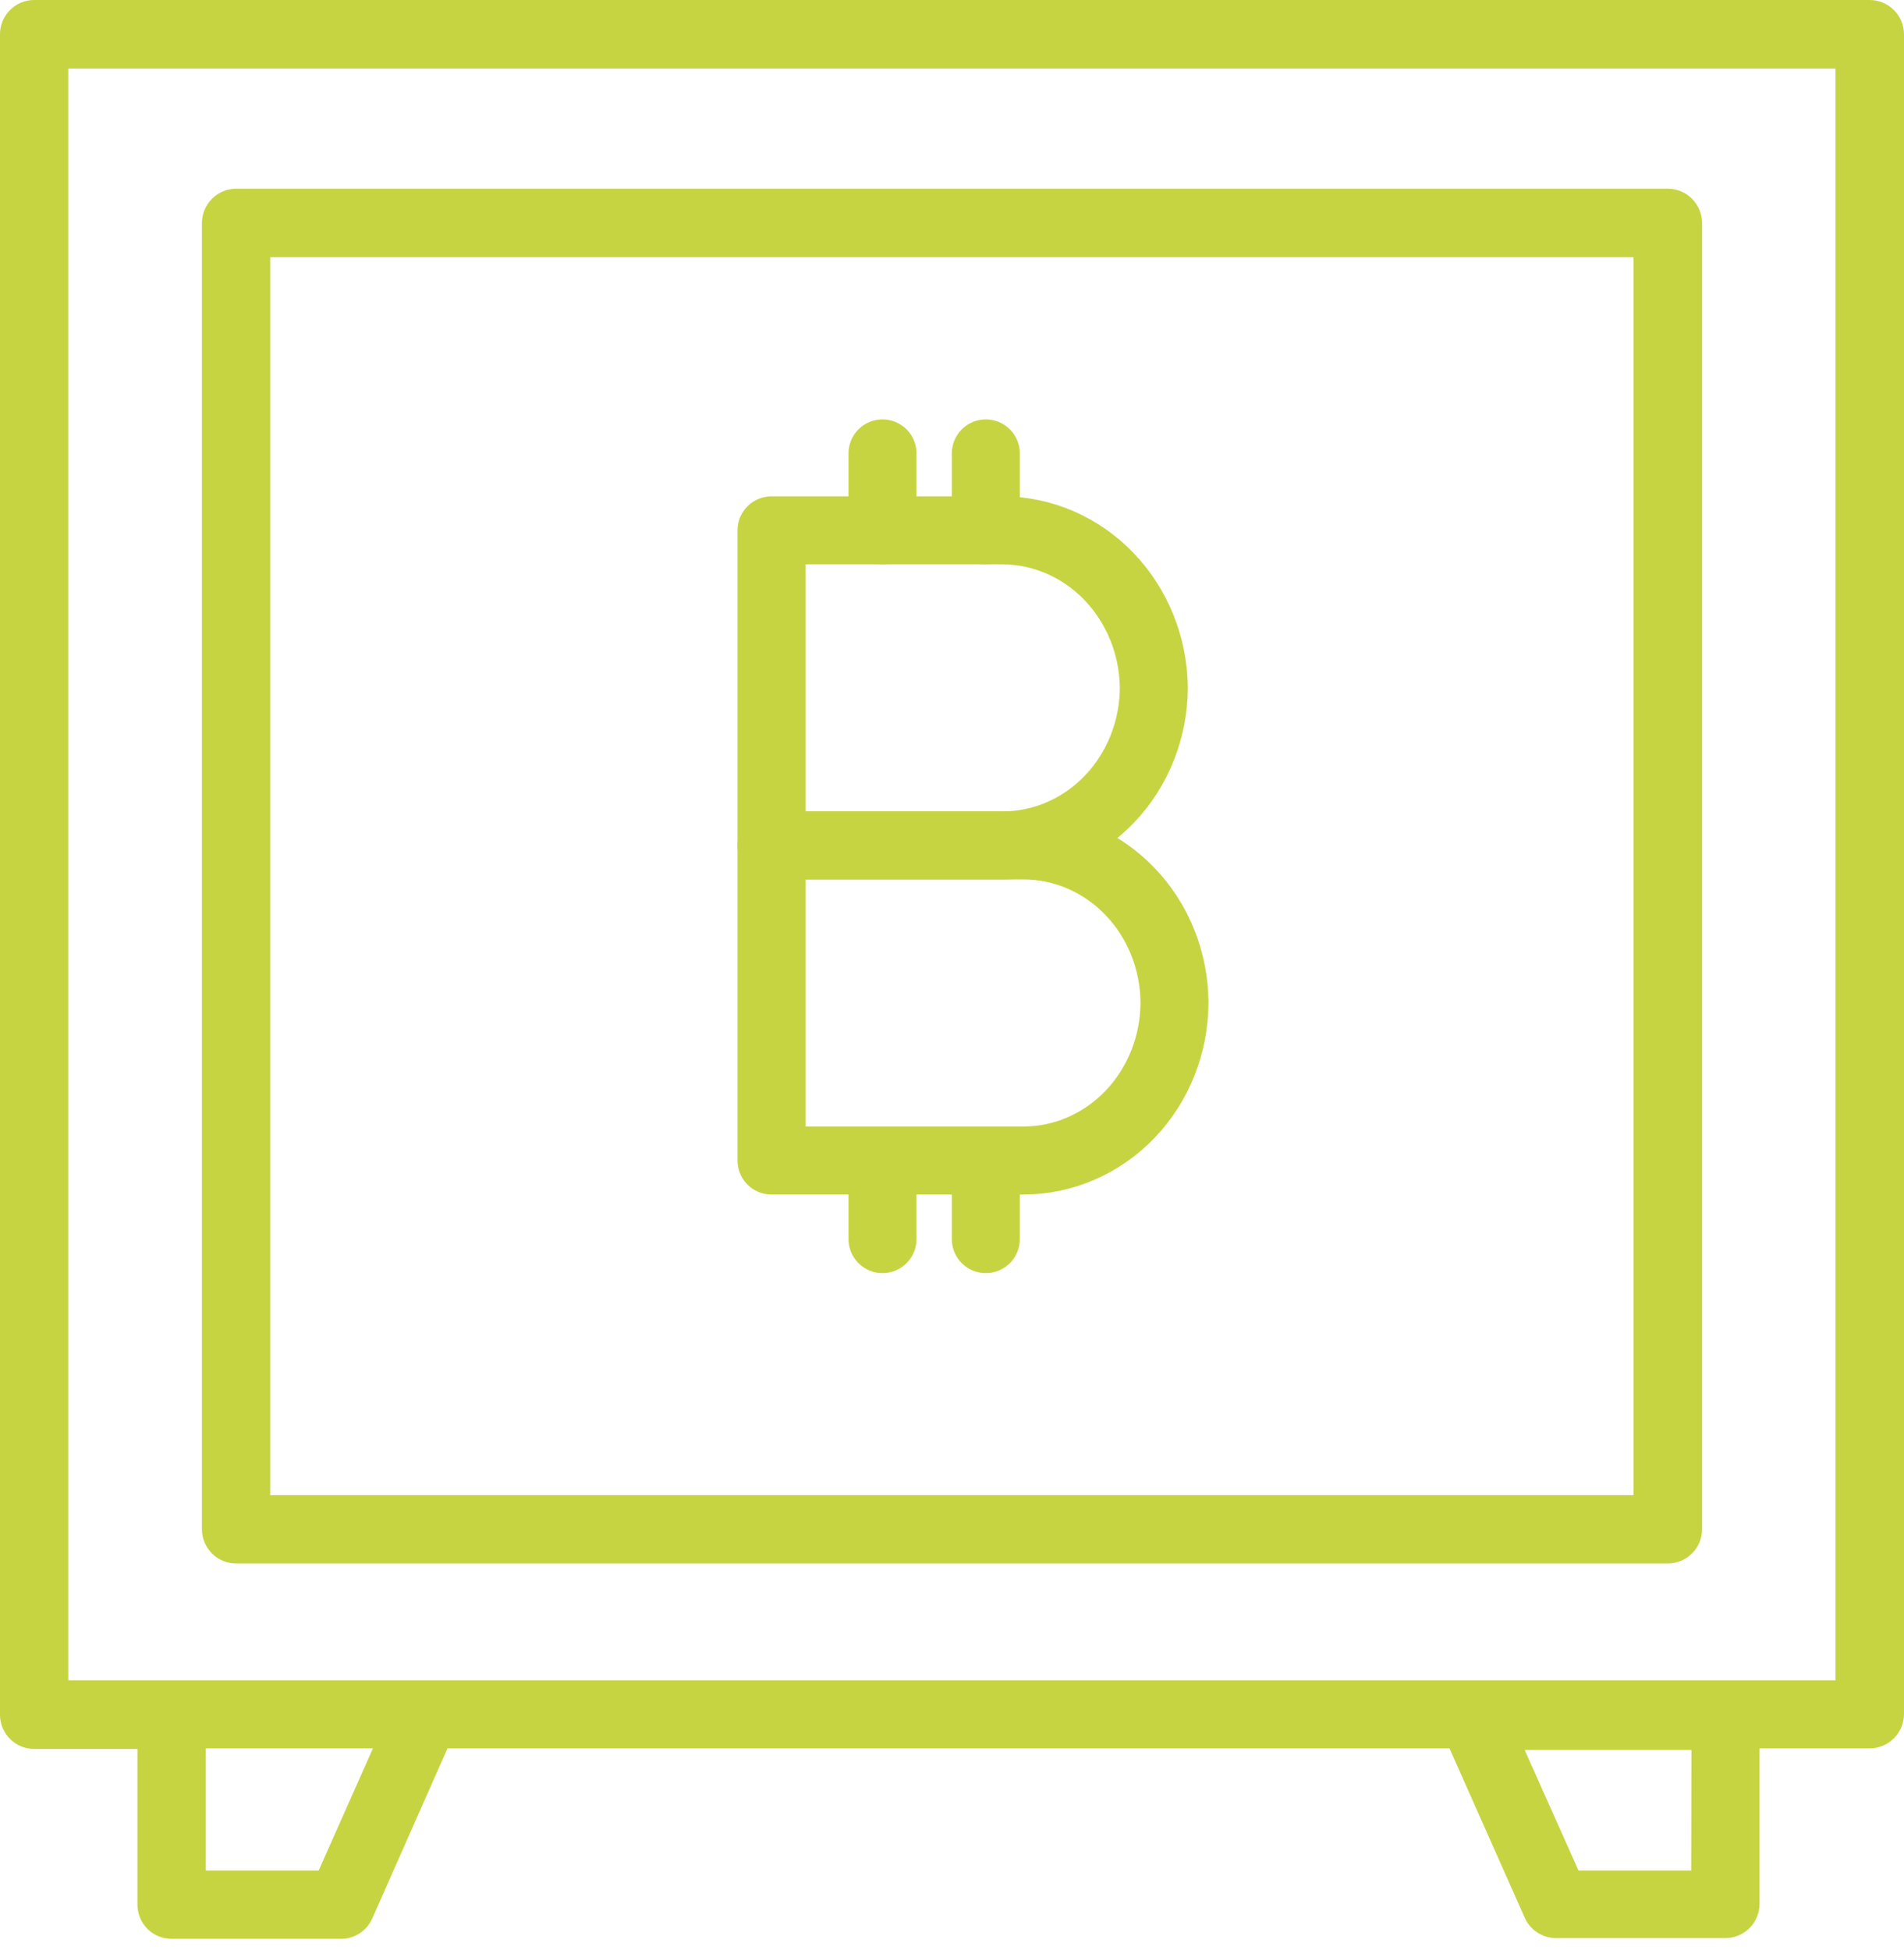
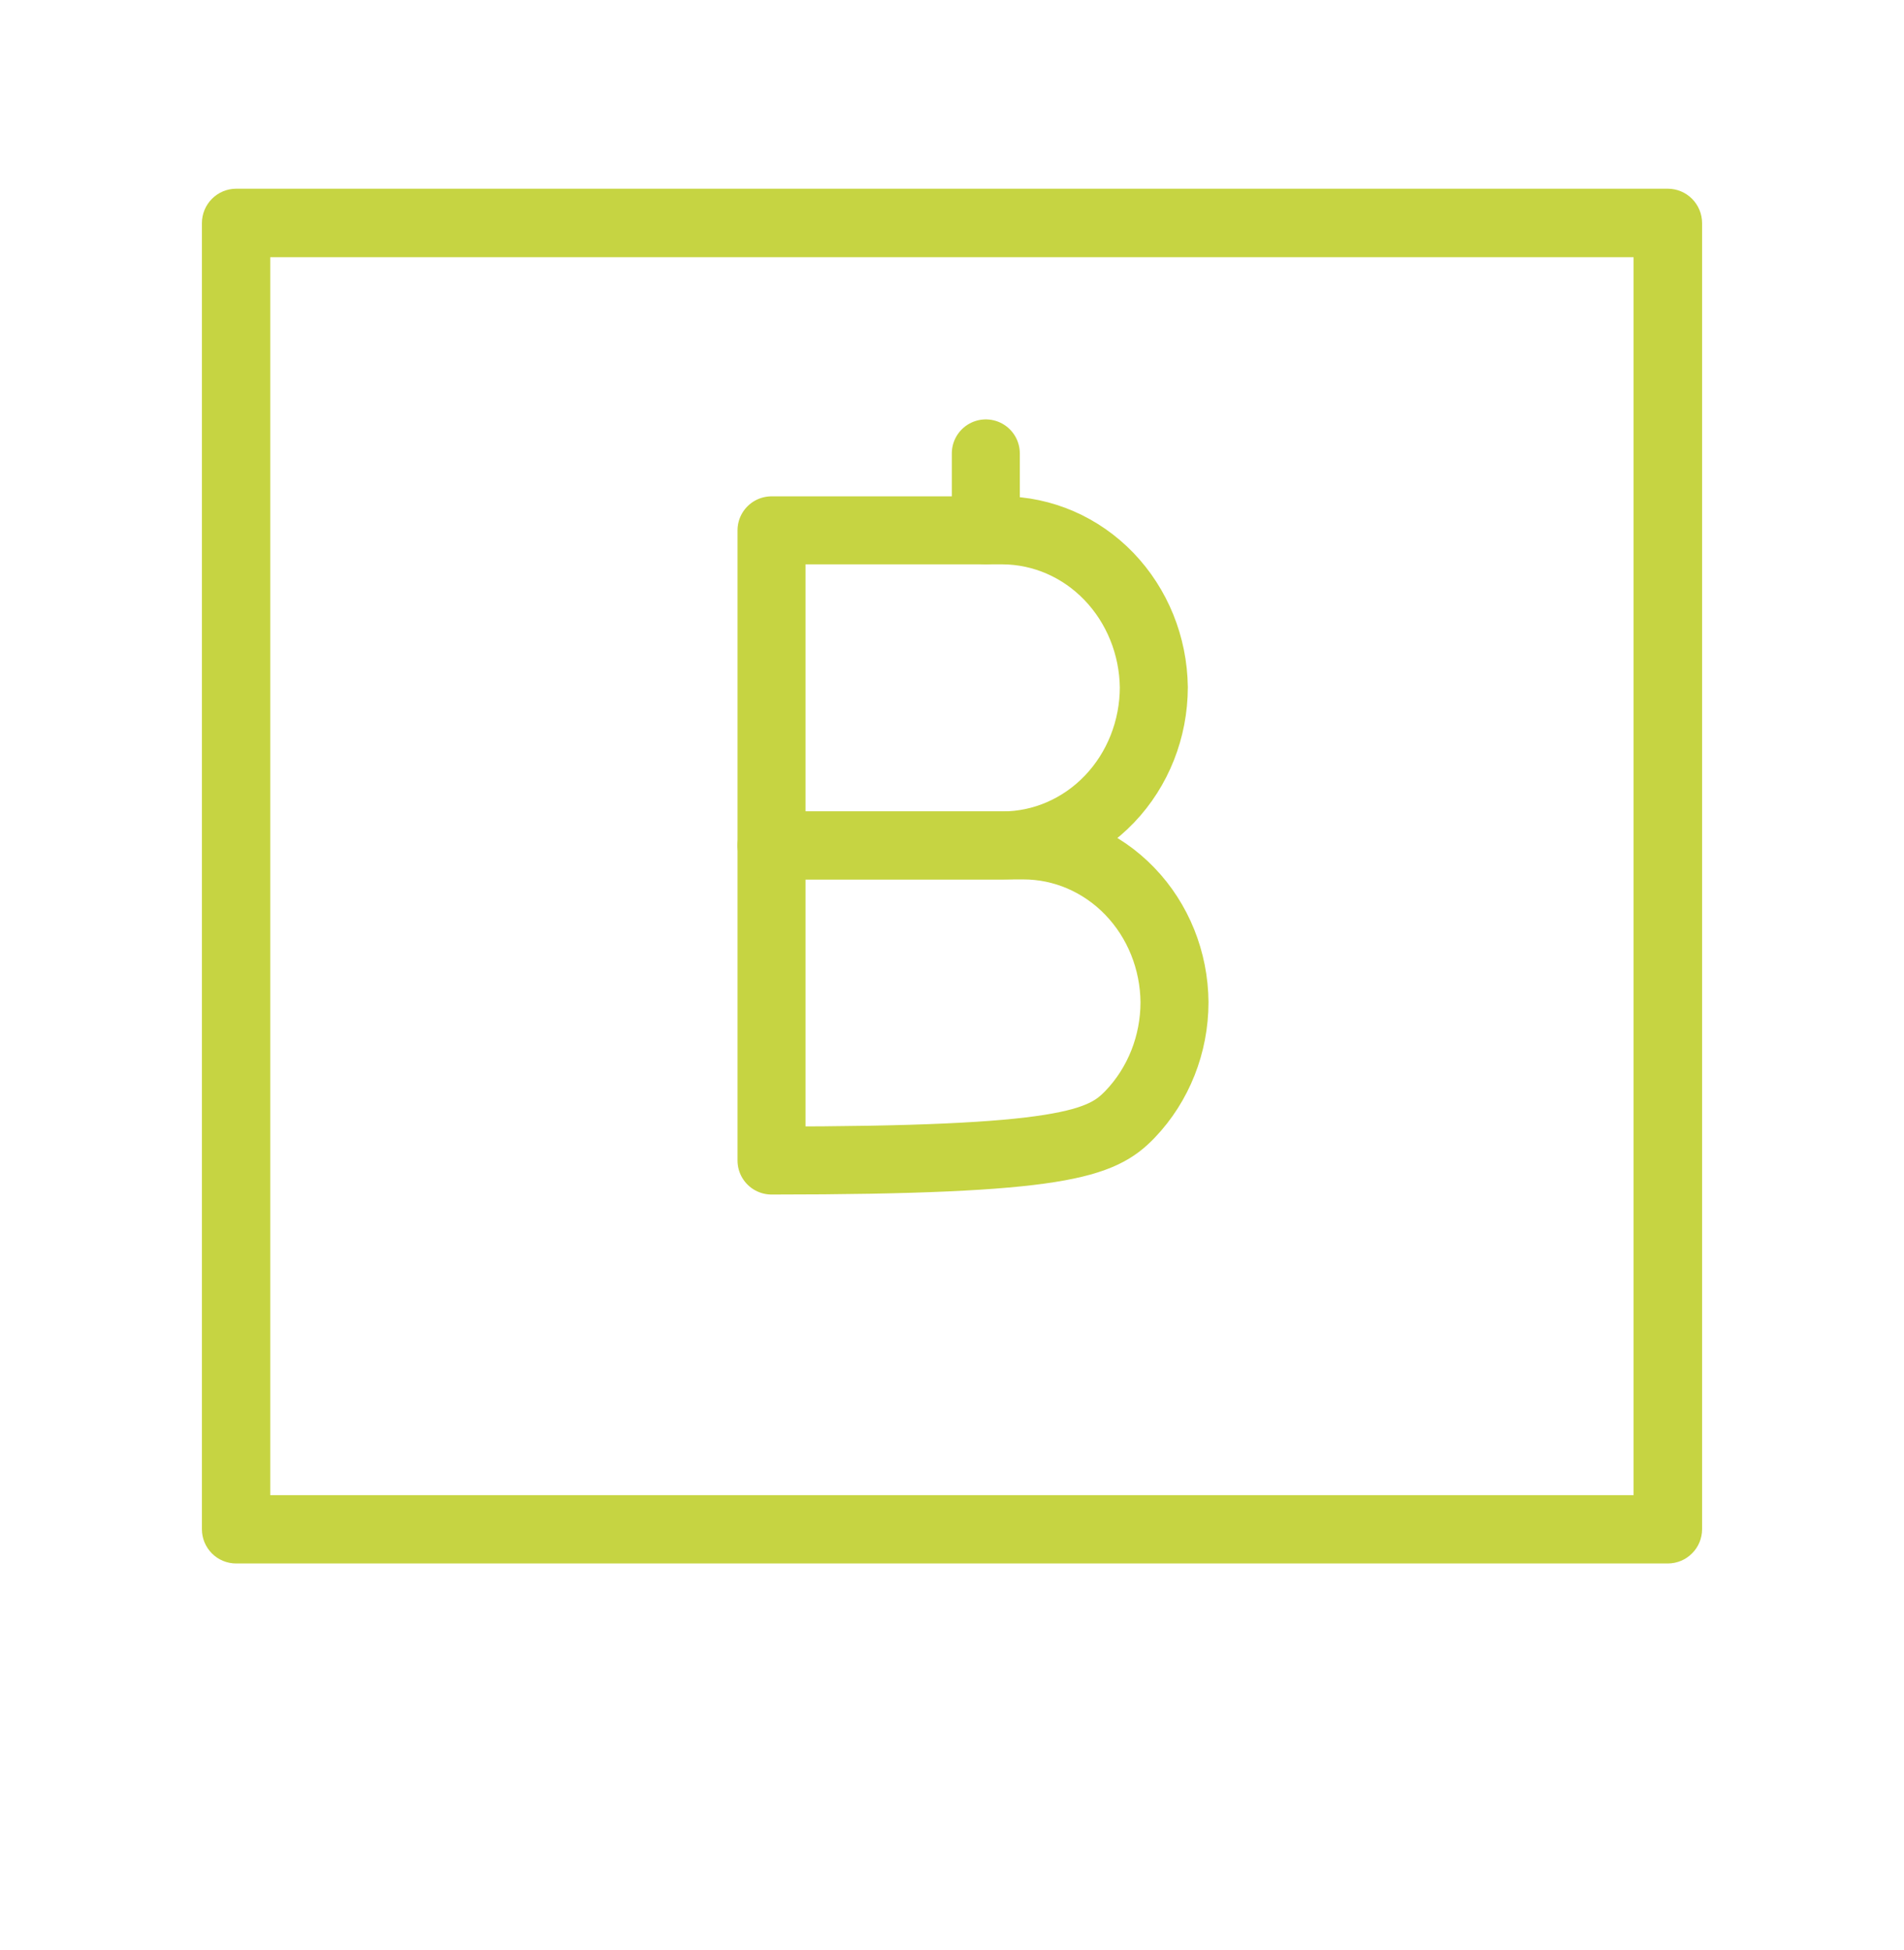
<svg xmlns="http://www.w3.org/2000/svg" width="42" height="43" viewBox="0 0 42 43" fill="none">
-   <path d="M41.242 1.10962e-10H0.753C0.554 1.10962e-10 0.362 0.079 0.221 0.221C0.079 0.362 0 0.554 0 0.753V37.82C0 38.02 0.079 38.212 0.221 38.353C0.362 38.495 0.554 38.574 0.753 38.574H3.032V42.009C3.032 42.209 3.111 42.4 3.252 42.542C3.394 42.683 3.585 42.762 3.785 42.762H7.522C7.667 42.762 7.809 42.721 7.93 42.642C8.052 42.563 8.149 42.451 8.209 42.319L9.871 38.561H31.974L33.636 42.301C33.696 42.434 33.793 42.546 33.914 42.624C34.036 42.703 34.178 42.745 34.323 42.745H38.06C38.26 42.745 38.451 42.665 38.593 42.524C38.734 42.383 38.813 42.191 38.813 41.991V38.561H41.242C41.442 38.561 41.634 38.481 41.776 38.34C41.919 38.199 41.999 38.007 42 37.807V0.753C41.999 0.553 41.919 0.362 41.776 0.22C41.634 0.079 41.442 -3.42398e-06 41.242 1.10962e-10V1.10962e-10ZM7.03 41.255H4.539V38.561H8.226L7.03 41.255ZM37.306 41.255H34.82L33.632 38.596H37.311L37.306 41.255ZM40.489 37.062H1.507V1.511H40.489V37.062Z" fill="#C6D442" />
  <path d="M5.208 34.483H36.792C36.992 34.482 37.183 34.403 37.324 34.261C37.395 34.191 37.45 34.109 37.488 34.017C37.526 33.926 37.546 33.828 37.546 33.729V4.92C37.546 4.719 37.466 4.527 37.325 4.385C37.184 4.243 36.992 4.163 36.792 4.162H5.208C5.008 4.163 4.816 4.243 4.675 4.385C4.534 4.527 4.454 4.719 4.454 4.92V33.729C4.454 33.929 4.534 34.121 4.675 34.262C4.816 34.403 5.008 34.483 5.208 34.483ZM5.961 5.673H36.034V32.976H5.961V5.673Z" fill="#C6D442" />
-   <path d="M22.575 18.646H17.019V25.596H22.575C23.458 25.595 24.306 25.227 24.931 24.573C25.556 23.919 25.907 23.032 25.908 22.106V22.106C25.901 21.186 25.547 20.305 24.922 19.657C24.298 19.009 23.454 18.646 22.575 18.646V18.646Z" stroke="#C6D442" stroke-width="1.5" stroke-linejoin="round" />
+   <path d="M22.575 18.646H17.019V25.596C23.458 25.595 24.306 25.227 24.931 24.573C25.556 23.919 25.907 23.032 25.908 22.106V22.106C25.901 21.186 25.547 20.305 24.922 19.657C24.298 19.009 23.454 18.646 22.575 18.646V18.646Z" stroke="#C6D442" stroke-width="1.5" stroke-linejoin="round" />
  <path d="M22.119 11.697H17.019V18.646H22.119C23.003 18.645 23.85 18.277 24.475 17.623C25.1 16.969 25.451 16.082 25.452 15.157V15.157C25.44 14.238 25.084 13.361 24.461 12.713C23.838 12.066 22.997 11.701 22.119 11.697V11.697Z" stroke="#C6D442" stroke-width="1.5" stroke-linejoin="round" />
-   <path d="M19.467 11.697V10" stroke="#C6D442" stroke-width="1.5" stroke-linecap="round" stroke-linejoin="round" />
  <path d="M21.746 11.697V10" stroke="#C6D442" stroke-width="1.5" stroke-linecap="round" stroke-linejoin="round" />
-   <path d="M19.467 27.329V25.625" stroke="#C6D442" stroke-width="1.5" stroke-linecap="round" stroke-linejoin="round" />
-   <path d="M21.746 27.329V25.625" stroke="#C6D442" stroke-width="1.5" stroke-linecap="round" stroke-linejoin="round" />
</svg>